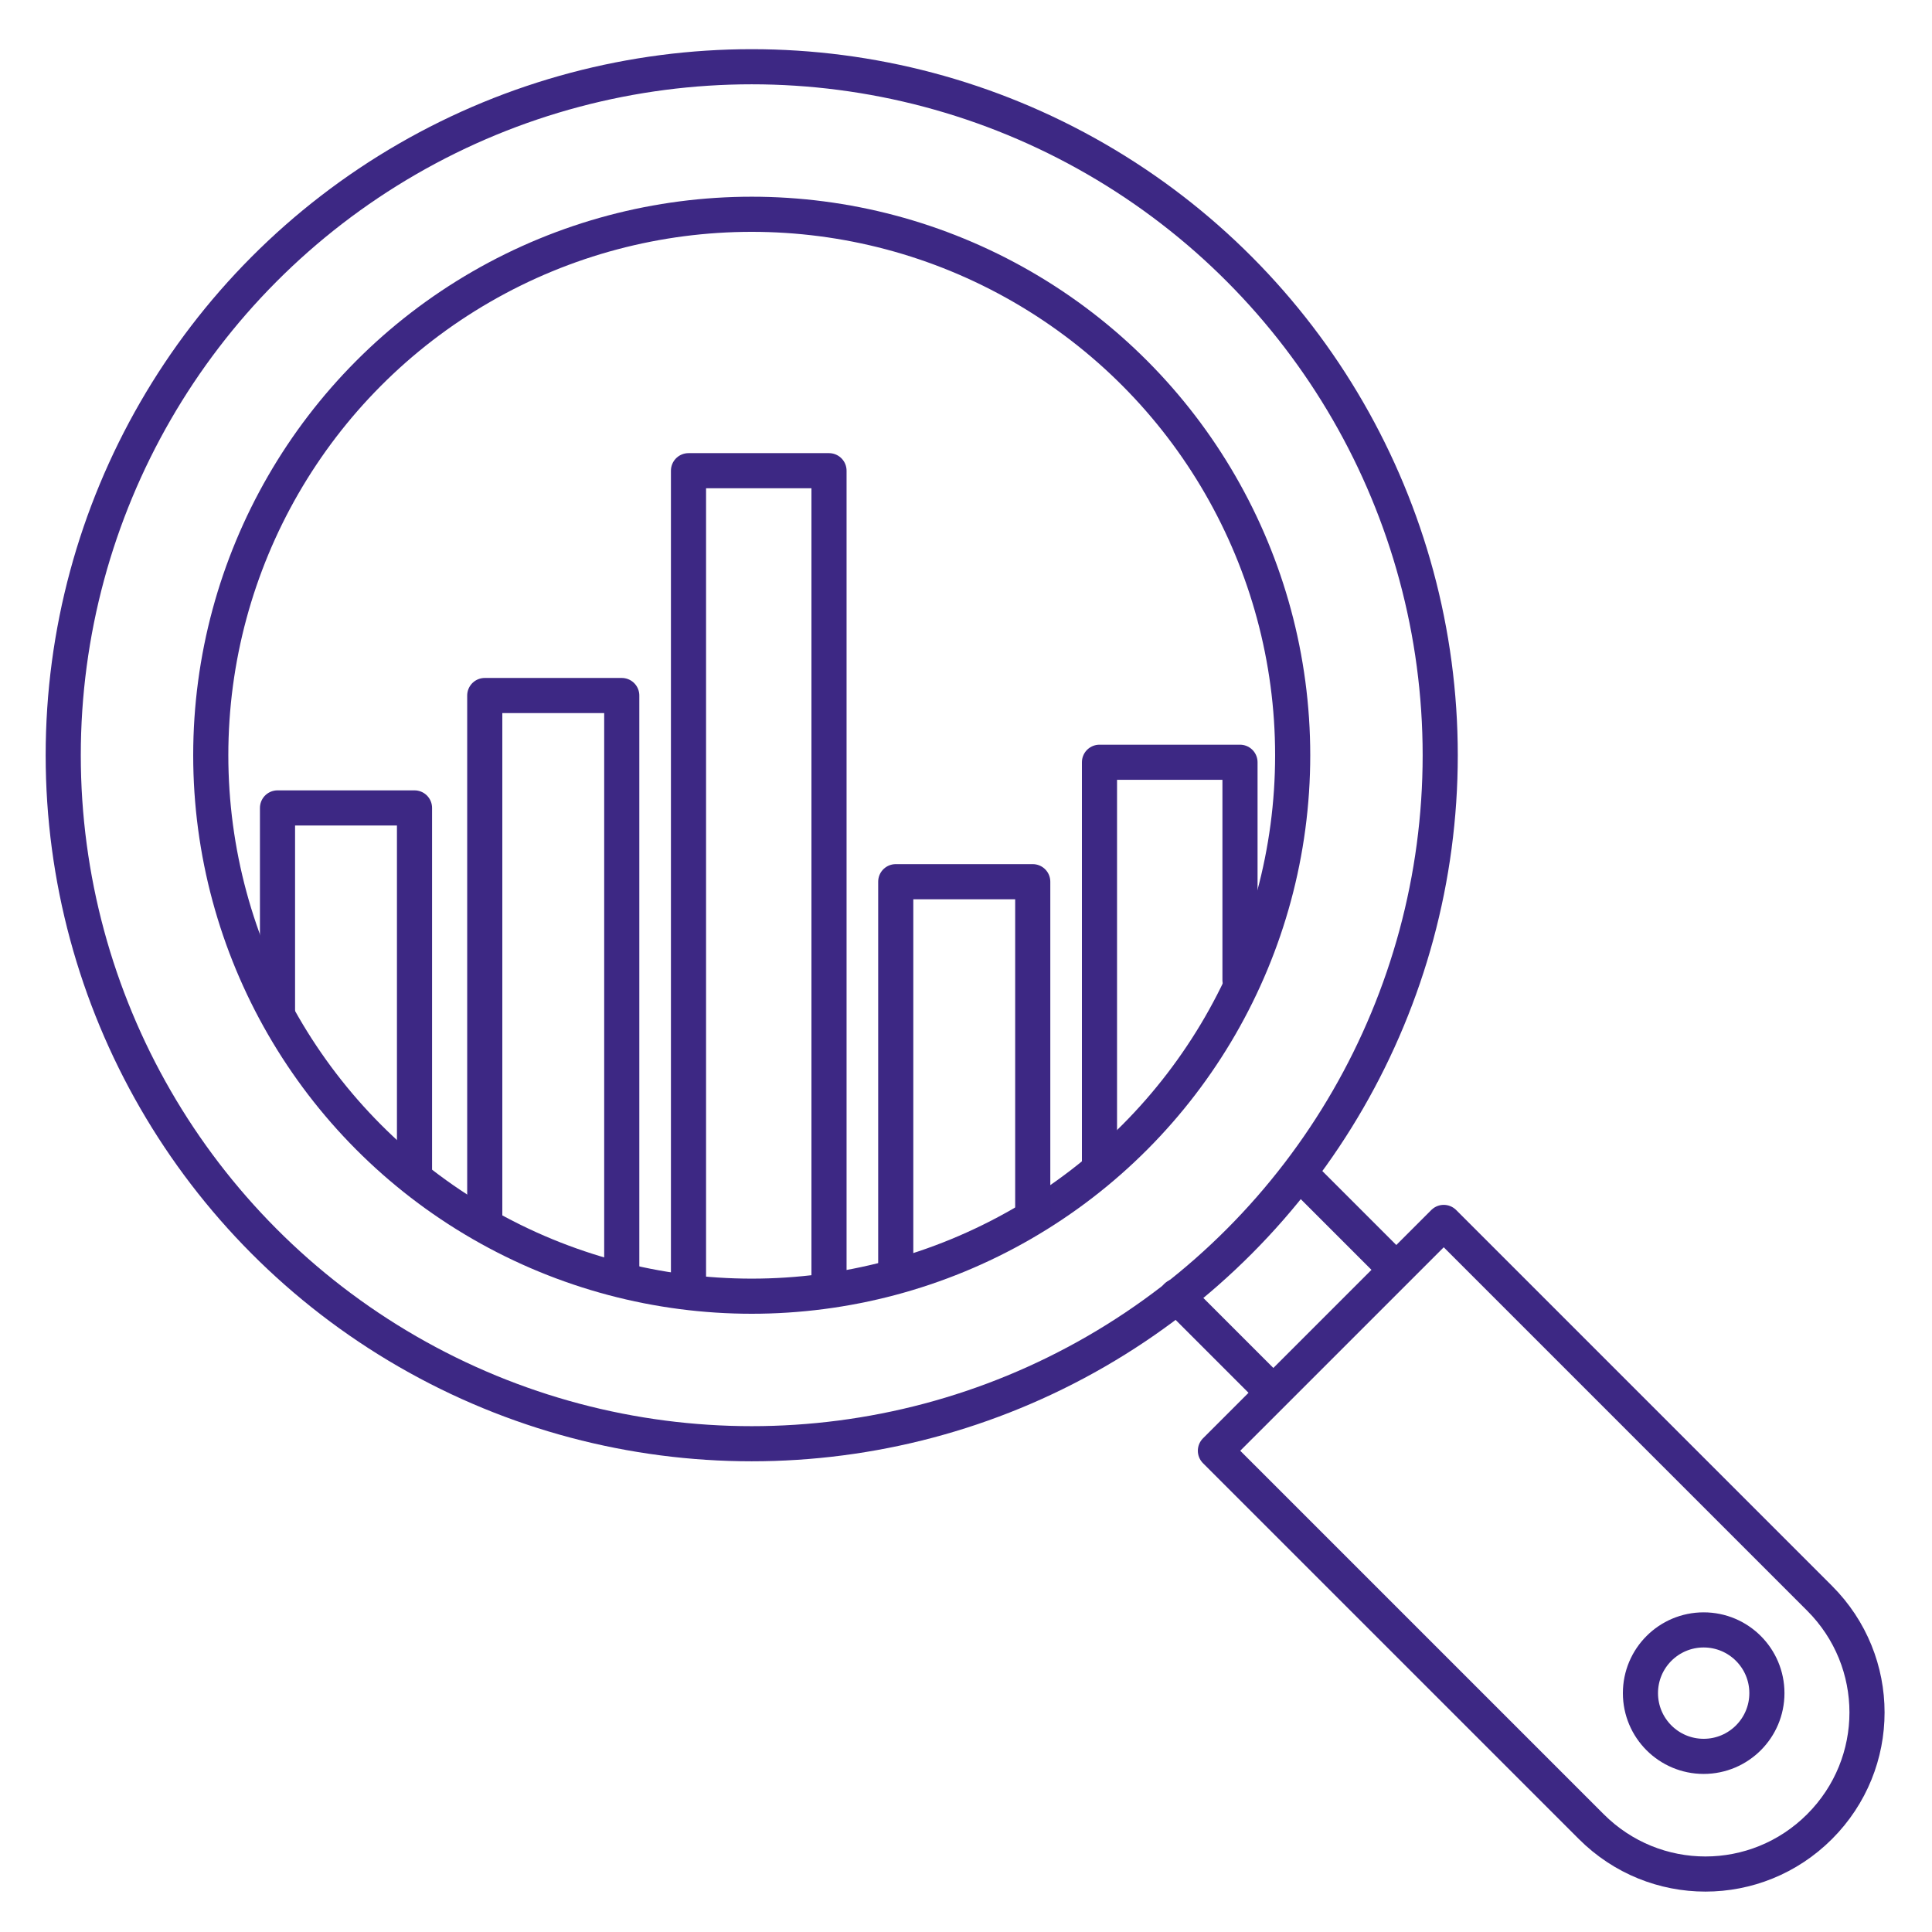
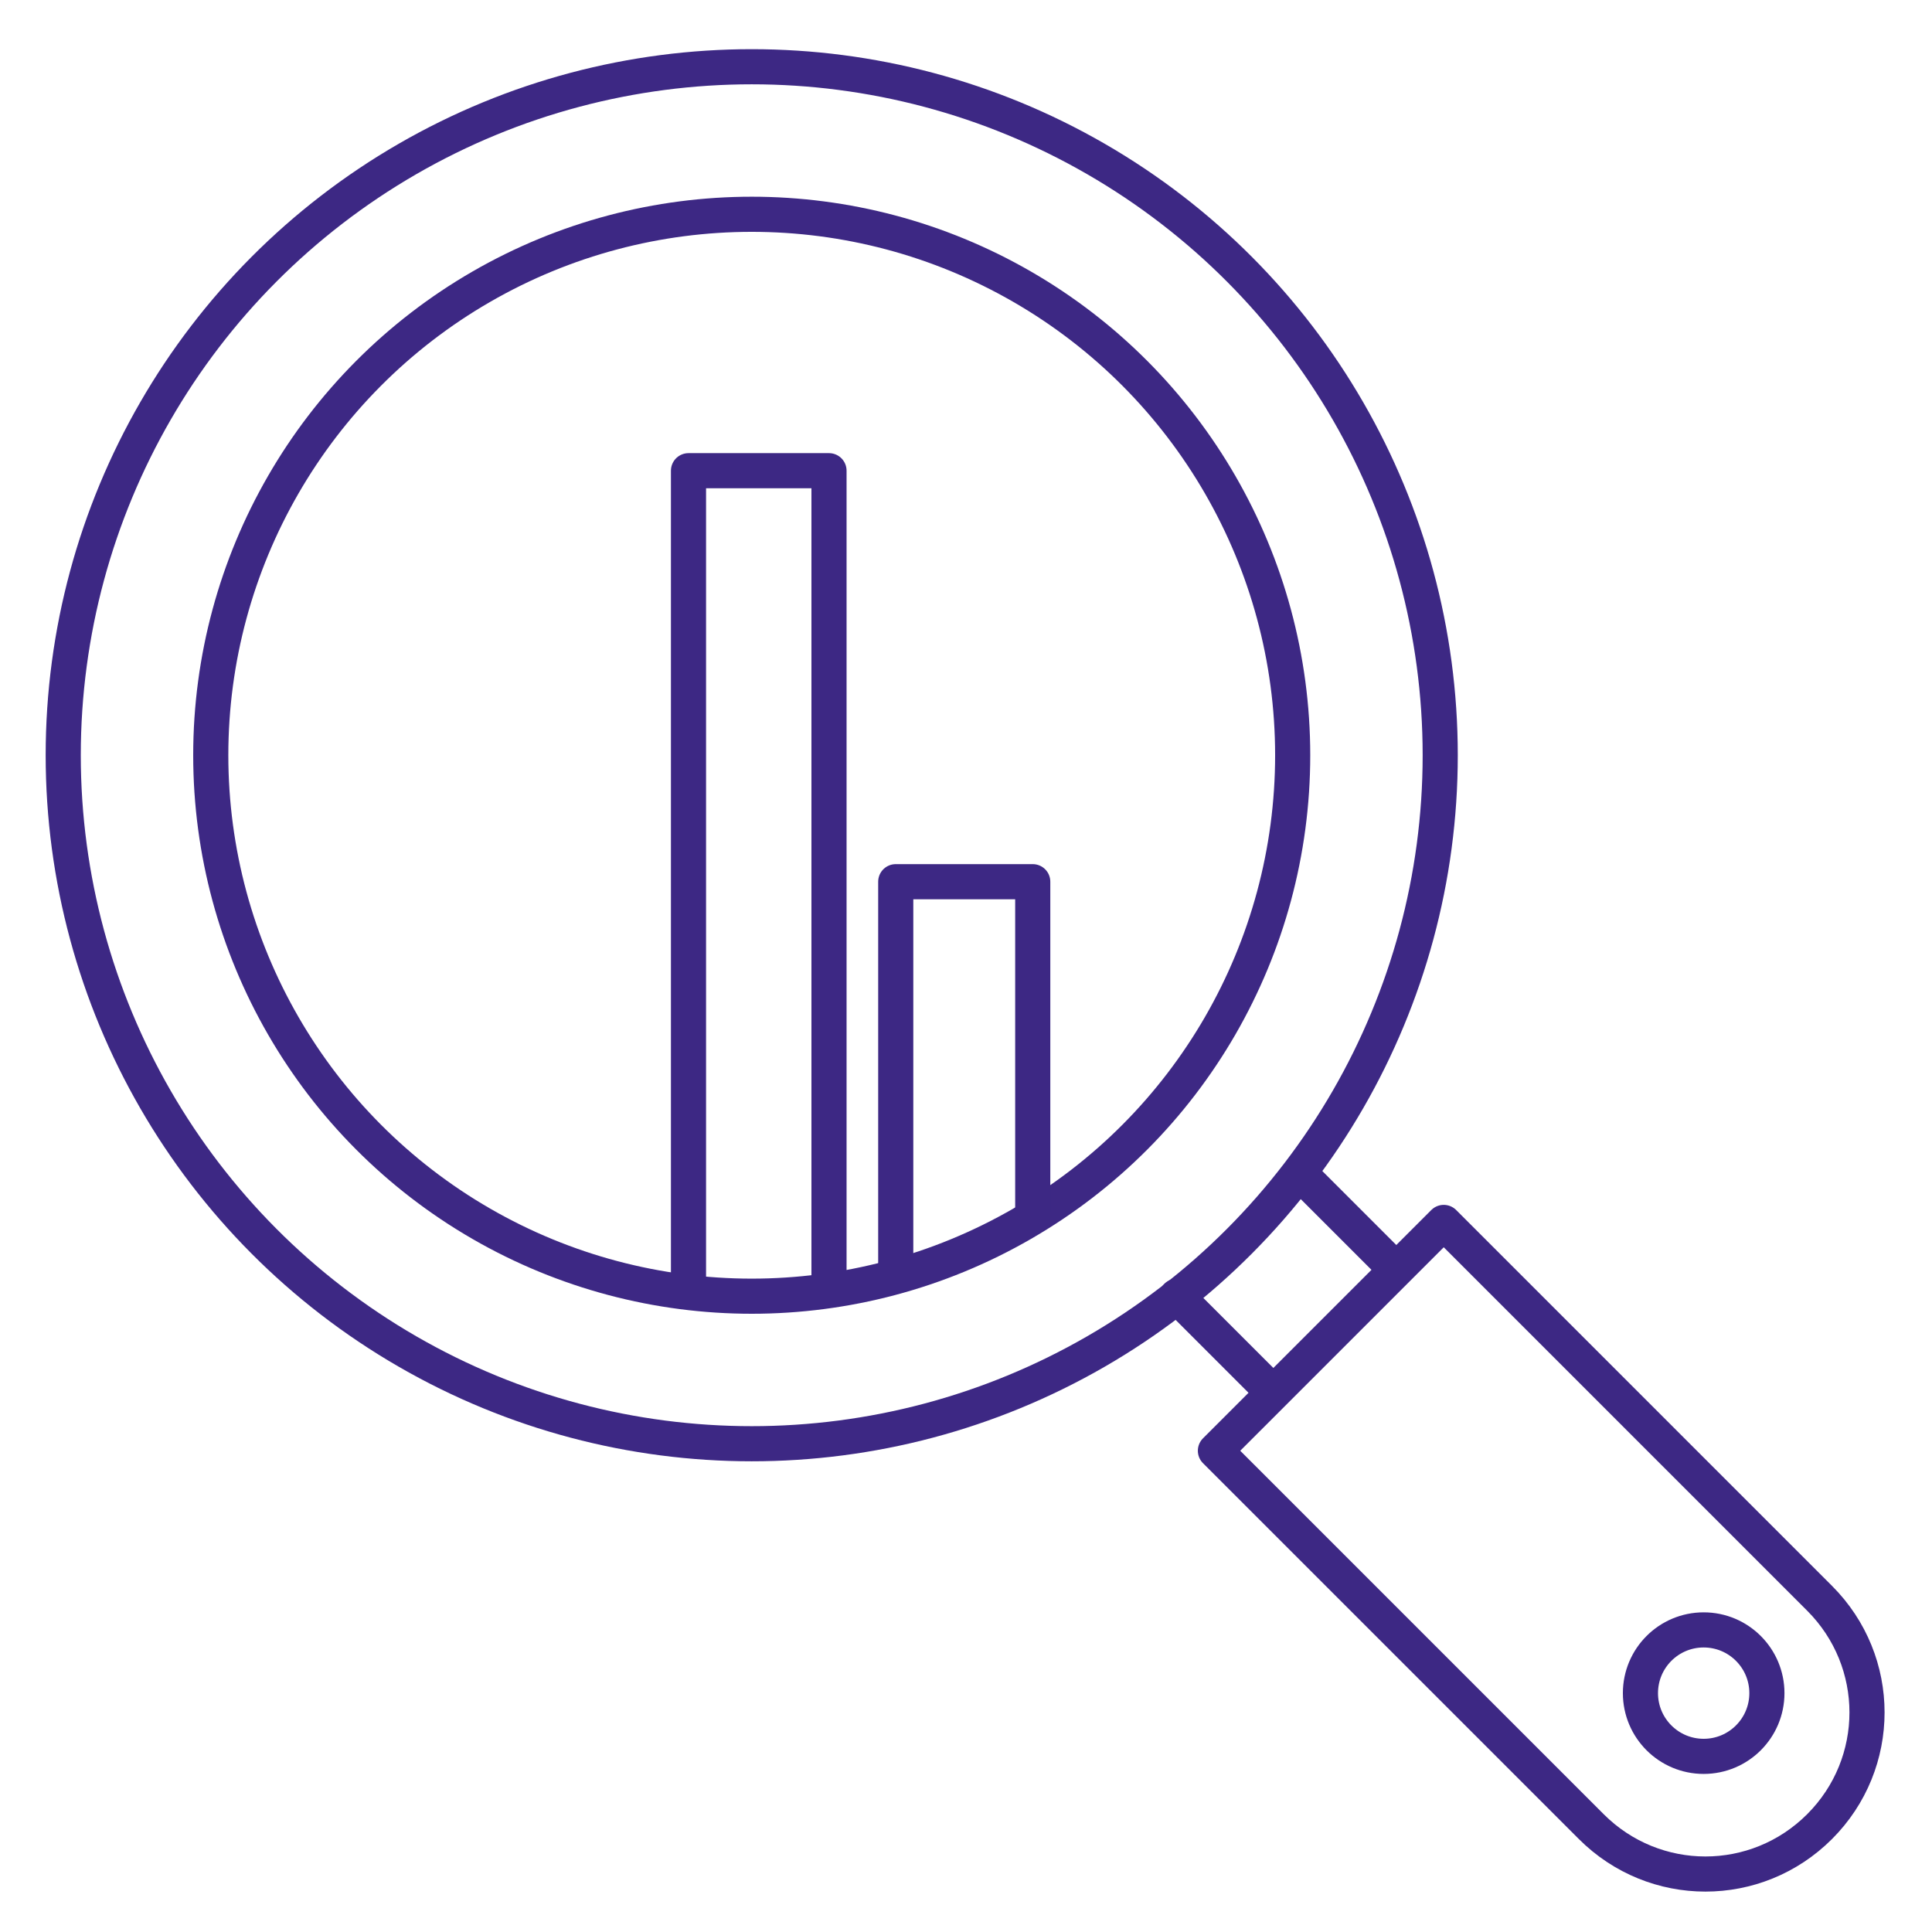
<svg xmlns="http://www.w3.org/2000/svg" id="Calque_1" version="1.1" viewBox="0 0 55 55">
  <defs>
    <style> .st0 { fill: none; stroke: #3d2884; stroke-linecap: round; stroke-linejoin: round; } </style>
  </defs>
  <g id="Calque_11" data-name="Calque_1">
    <g id="Calque_1-2">
      <g id="Calque_1-21" data-name="Calque_1-2">
        <g id="Calque_1-2-2">
          <g id="Histogramme1">
            <polyline class="st0" points="19.6 36.7 19.6 13.4 23.6 13.4 23.6 36.7" />
-             <polyline class="st0" points="13.8 34.8 13.8 19.8 17.7 19.8 17.7 36.3" />
            <circle class="st0" cx="21.4" cy="21.5" r="15.4" />
            <circle class="st0" cx="21.4" cy="21.5" r="19.6" />
-             <polyline class="st0" points="7.9 28.8 7.9 23 11.8 23 11.8 33.4" />
            <polyline class="st0" points="25.5 36.3 25.5 25.1 29.4 25.1 29.4 34.5" />
-             <polyline class="st0" points="31.3 33.1 31.3 21.7 35.3 21.7 35.3 27.9" />
            <path class="st0" d="M34.7,41.2l6.4-6.4,10.7,10.7c1.8,1.8,1.8,4.7,0,6.5h0c-1.8,1.8-4.7,1.8-6.5,0l-10.7-10.7h0l.1-.1Z" />
            <line class="st0" x1="36.2" y1="39.6" x2="33.5" y2="36.9" />
            <line class="st0" x1="37" y1="33.4" x2="39.7" y2="36.1" />
            <circle class="st0" cx="48.5" cy="48.2" r="1.8" />
          </g>
        </g>
      </g>
    </g>
  </g>
</svg>